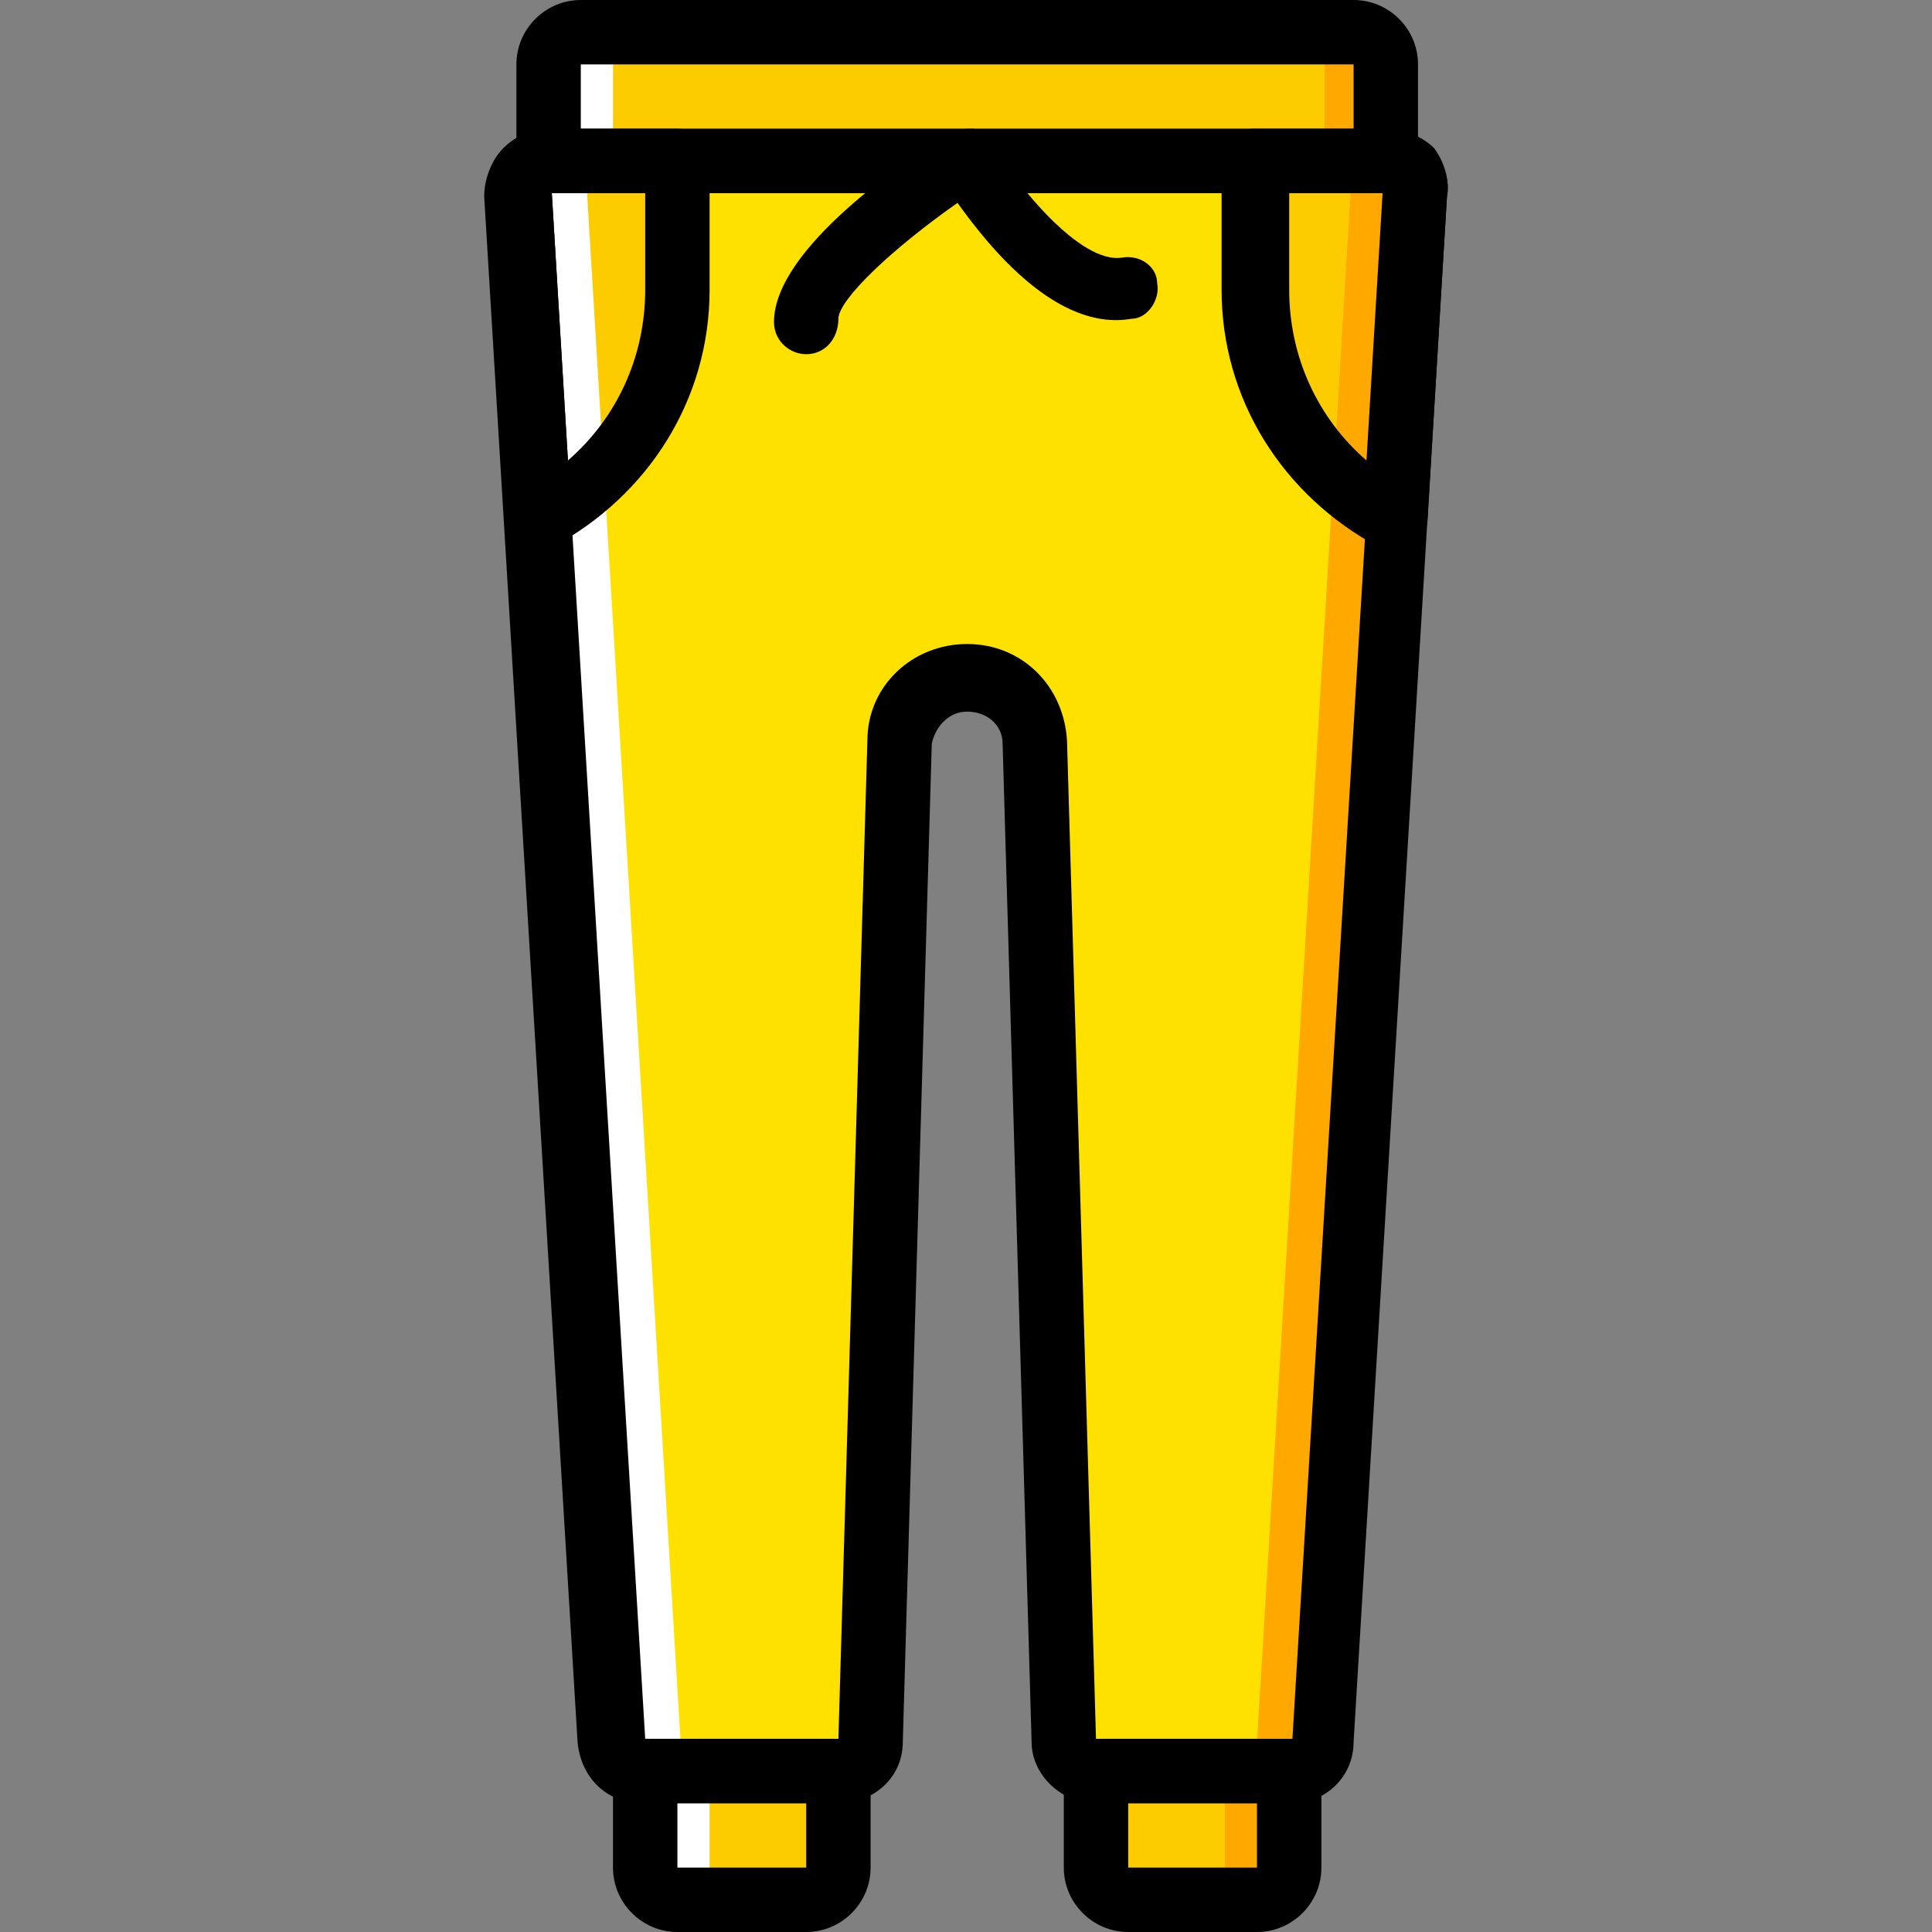
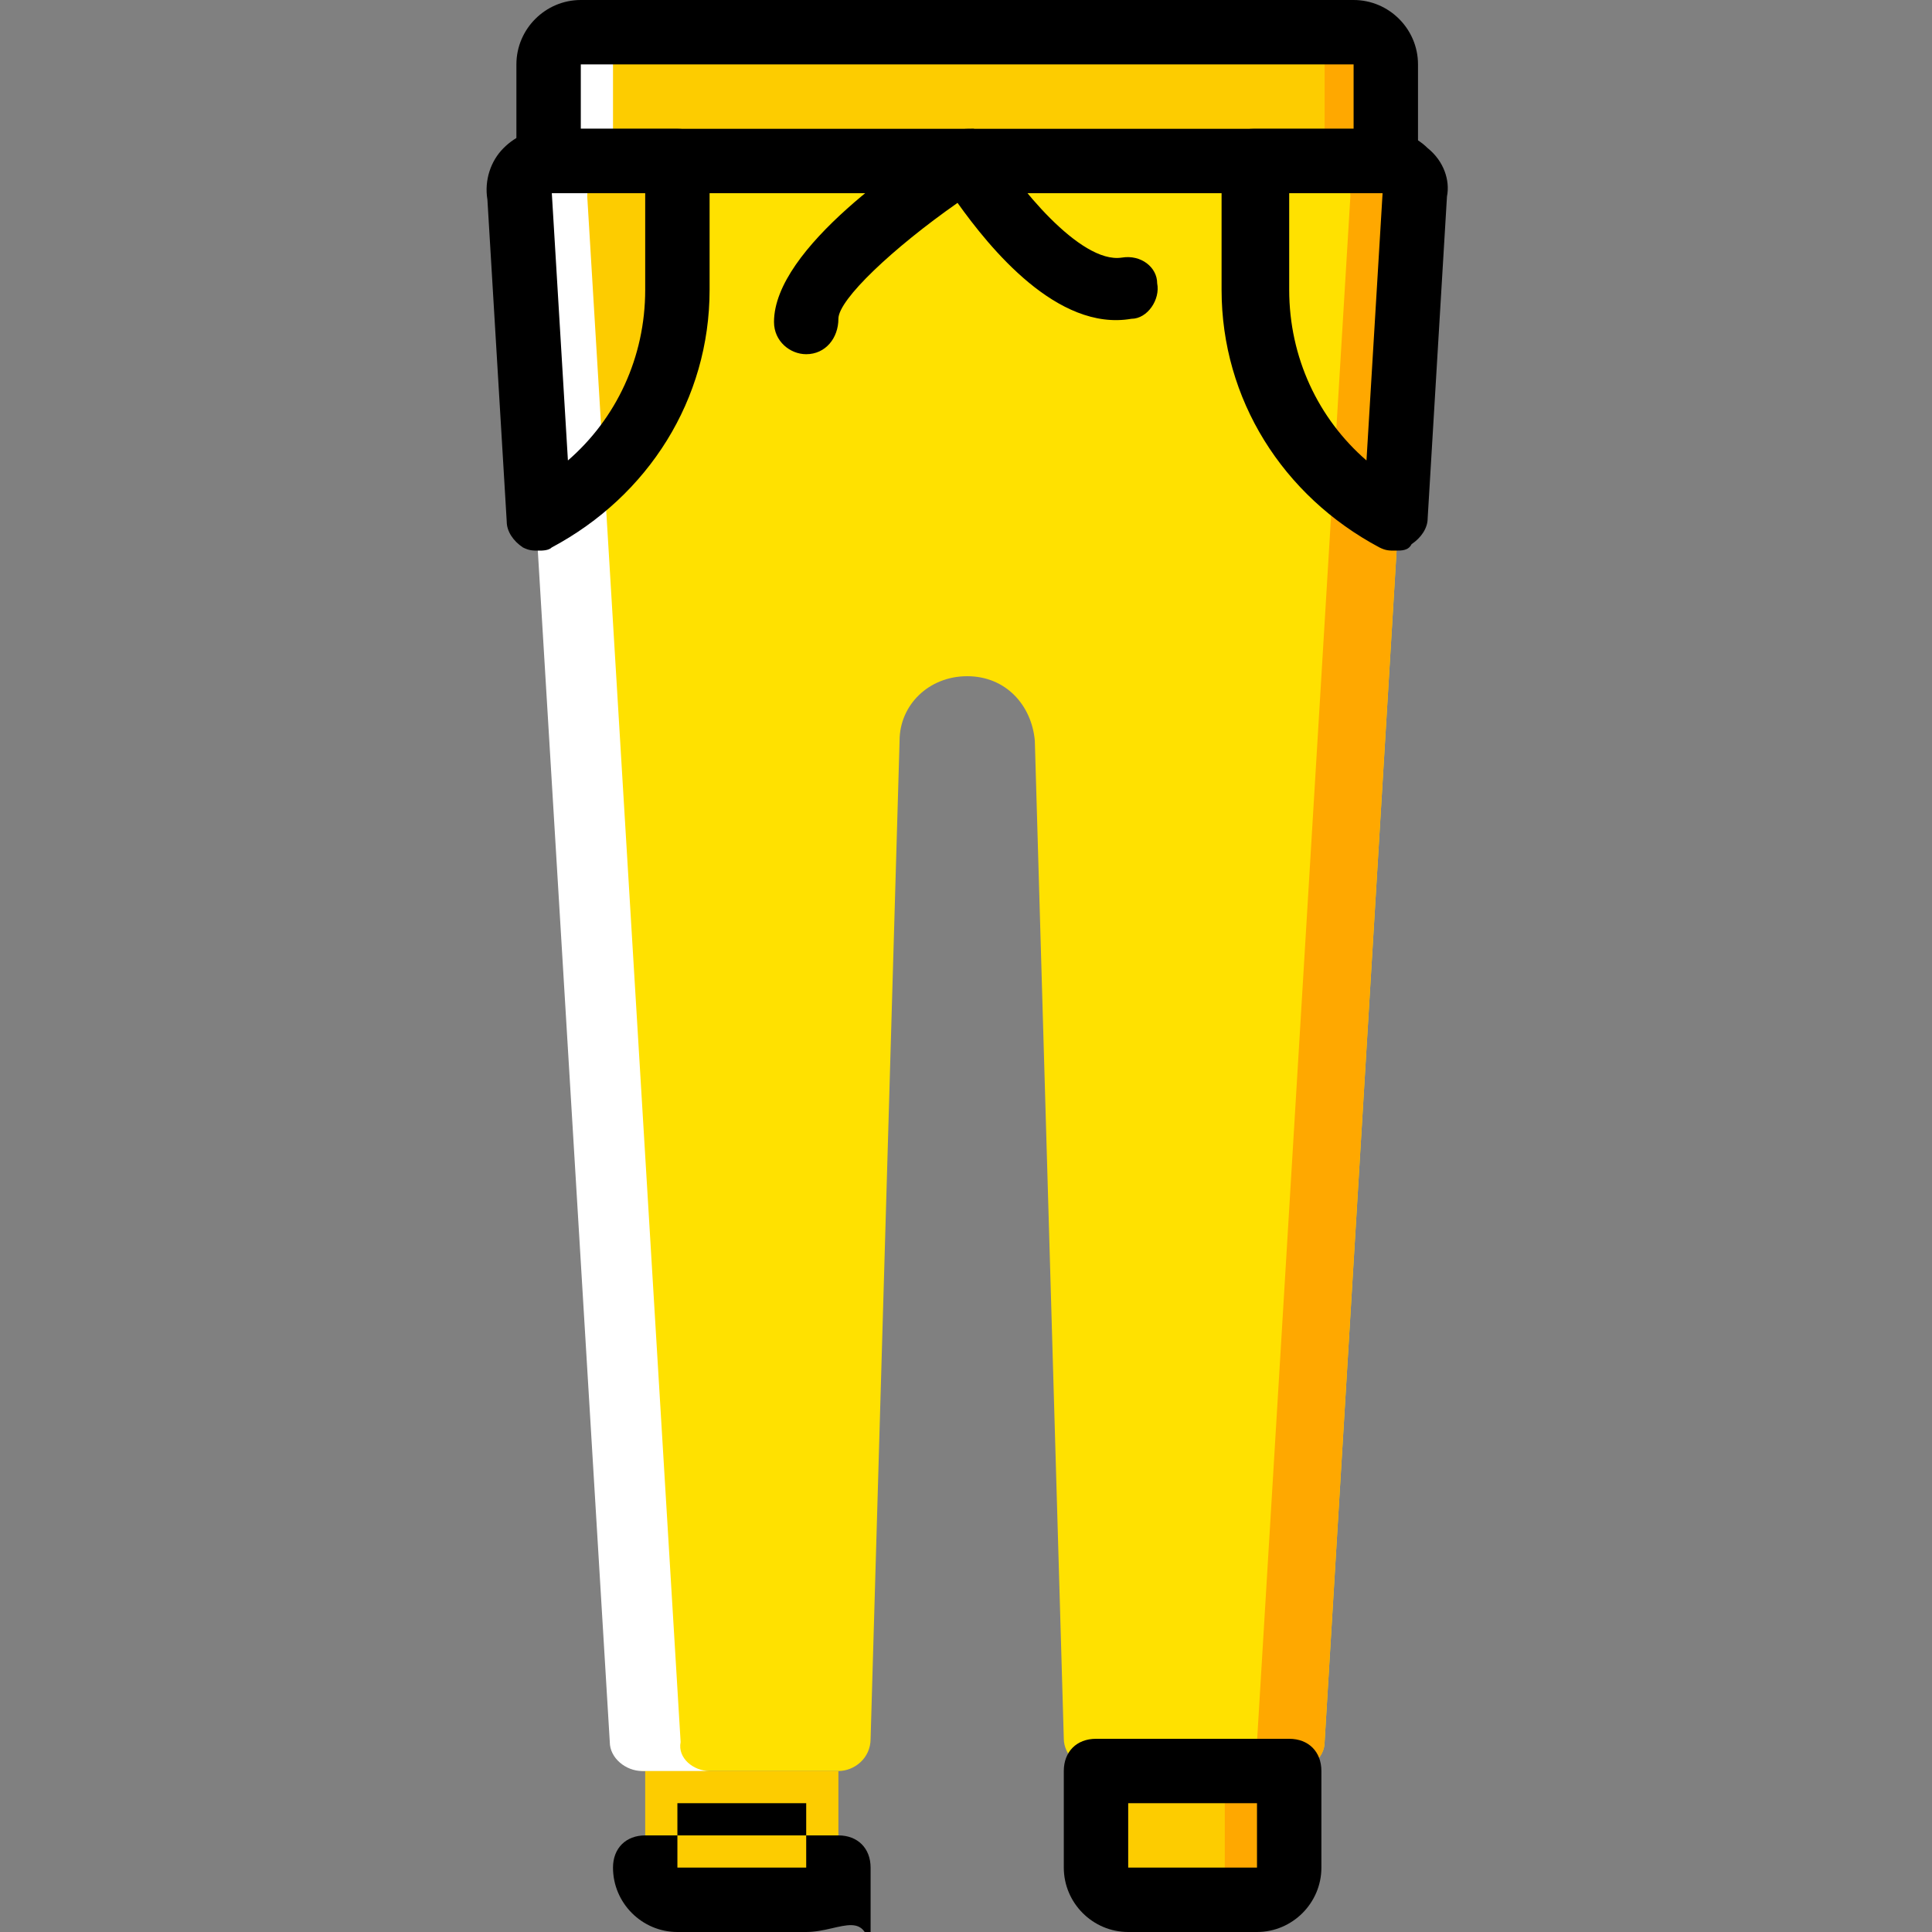
<svg xmlns="http://www.w3.org/2000/svg" height="800px" width="800px" version="1.1" id="Layer_1" viewBox="0 0 512 512" xml:space="preserve">
  <rect x="0" y="0" width="512" height="512" fill="#808080" stroke="none" />
  <g transform="translate(1 1)">
    <path style="fill:#FDCC00;" d="M332.118,502.467h-34.133c-5.12,0-8.533-3.413-8.533-8.533v-25.6h51.2v25.6   C340.651,499.053,337.238,502.467,332.118,502.467" />
    <path style="fill:#FFE100;" d="M365.398,41.667h-110.08h-110.08c-5.12,0-8.533,4.267-8.533,9.387l24.747,409.6   c0,4.267,4.267,7.68,8.533,7.68h51.2c4.267,0,8.533-3.413,8.533-8.533l7.68-264.533c0-9.387,7.68-17.067,17.92-17.067   c10.24,0,17.067,7.68,17.92,17.067l7.68,264.533c0,4.267,4.267,8.533,8.533,8.533h52.053c4.267,0,8.533-3.413,8.533-7.68   l24.747-409.6C374.784,45.933,370.518,41.667,365.398,41.667" />
    <path style="fill:#FDCC00;" d="M366.251,41.667H144.384v-25.6c0-5.12,3.413-8.533,8.533-8.533h204.8   c5.12,0,8.533,3.413,8.533,8.533L366.251,41.667L366.251,41.667z" />
    <path style="fill:#FFA800;" d="M358.571,7.533h-17.067c5.12,0,8.533,3.413,8.533,8.533v25.6h17.067v-25.6   C367.104,10.947,362.838,7.533,358.571,7.533" />
-     <path style="fill:#FDCC00;" d="M368.811,136.387l5.12-85.333c0-5.12-3.413-9.387-8.533-9.387h-33.28V75.8   C332.118,102.253,347.478,125.293,368.811,136.387" />
    <path style="fill:#FFA800;" d="M366.251,41.667h-17.92c5.12,0,8.533,4.267,8.533,9.387l-24.747,409.6   c0,4.267-4.267,7.68-8.533,7.68h17.92c4.267,0,8.533-3.413,8.533-7.68l24.747-409.6C374.784,45.933,371.371,41.667,366.251,41.667" />
    <path style="fill:#FFFFFF;" d="M152.918,7.533h17.067c-5.12,0-8.533,3.413-8.533,8.533v25.6h-17.067v-25.6   C144.384,10.947,147.798,7.533,152.918,7.533" />
    <g>
      <path style="fill:#FDCC00;" d="M141.824,136.387l-5.12-85.333c-0.853-5.12,3.413-9.387,8.533-9.387h33.28V75.8    C178.518,102.253,163.158,125.293,141.824,136.387" />
      <path style="fill:#FDCC00;" d="M212.651,502.467h-34.133c-5.12,0-8.533-3.413-8.533-8.533v-25.6h51.2v25.6    C221.184,499.053,217.771,502.467,212.651,502.467" />
    </g>
-     <path style="fill:#FFFFFF;" d="M187.051,493.933v-25.6h-17.067v25.6c0,5.12,3.413,8.533,8.533,8.533h17.067   C190.464,502.467,187.051,499.053,187.051,493.933" />
    <path style="fill:#FFA800;" d="M323.584,493.933v-25.6h17.067v25.6c0,5.12-3.413,8.533-8.533,8.533h-17.067   C320.171,502.467,323.584,499.053,323.584,493.933" />
    <path style="fill:#FFFFFF;" d="M145.238,41.667h17.92c-5.12,0-8.533,4.267-8.533,9.387l24.747,409.6   c-0.853,4.267,3.413,7.68,7.68,7.68h-17.92c-4.267,0-8.533-3.413-8.533-7.68l-24.747-409.6   C135.851,45.933,140.118,41.667,145.238,41.667" />
    <path d="M366.251,50.2H144.384c-5.12,0-8.533-3.413-8.533-8.533v-25.6C135.851,6.68,143.531-1,152.918-1h204.8   c9.387,0,17.067,7.68,17.067,17.067v25.6C374.784,46.787,371.371,50.2,366.251,50.2z M152.918,33.133h204.8V16.067h-204.8V33.133z" />
-     <path d="M341.504,476.867h-52.053c-9.387,0-17.067-7.68-17.067-16.213l-7.68-264.533c0-5.12-4.267-8.533-9.387-8.533   s-8.533,4.267-9.387,8.533l-7.68,264.533c0,9.387-7.68,16.213-17.067,16.213H169.13c-9.387,0-16.213-6.827-17.067-16.213   l-24.747-409.6c0-4.267,1.707-9.387,5.12-12.8c3.413-3.413,7.68-5.12,12.8-5.12h221.013c4.267,0,9.387,1.707,12.8,5.12   c2.56,3.413,4.267,8.533,3.413,12.8l-24.747,409.6C357.718,470.04,350.038,476.867,341.504,476.867z M341.504,459.8v8.533V459.8   L341.504,459.8z M145.238,50.2l24.747,409.6h51.2l7.68-264.533c0-14.507,11.947-25.6,26.453-25.6c14.506,0,25.6,11.093,26.453,25.6   l7.68,264.533h52.053l24.747-409.6L145.238,50.2L145.238,50.2z" />
-     <path d="M212.651,511h-34.133c-9.387,0-17.067-7.68-17.067-17.067v-25.6c0-5.12,3.413-8.533,8.533-8.533h51.2   c5.12,0,8.533,3.413,8.533,8.533v25.6C229.718,503.32,222.038,511,212.651,511z M212.651,493.933v8.533V493.933L212.651,493.933z    M178.518,476.867v17.067h34.133v-17.067H178.518z" />
+     <path d="M212.651,511h-34.133c-9.387,0-17.067-7.68-17.067-17.067c0-5.12,3.413-8.533,8.533-8.533h51.2   c5.12,0,8.533,3.413,8.533,8.533v25.6C229.718,503.32,222.038,511,212.651,511z M212.651,493.933v8.533V493.933L212.651,493.933z    M178.518,476.867v17.067h34.133v-17.067H178.518z" />
    <path d="M332.118,511h-34.133c-9.387,0-17.067-7.68-17.067-17.067v-25.6c0-5.12,3.413-8.533,8.533-8.533h51.2   c5.12,0,8.533,3.413,8.533,8.533v25.6C349.184,503.32,341.504,511,332.118,511z M332.118,493.933v8.533V493.933L332.118,493.933z    M297.984,476.867v17.067h34.133v-17.067H297.984z" />
    <path d="M212.651,92.867c-4.267,0-8.533-3.413-8.533-8.533c0-19.627,35.84-43.52,46.933-50.347   c1.707-0.853,4.267-0.853,5.973-0.853c2.56,0.853,4.267,1.707,5.12,4.267c5.973,10.24,23.04,31.573,34.133,29.867   c5.12-0.853,9.387,2.56,9.387,6.827c0.853,4.267-2.56,9.387-6.827,9.387c-19.627,3.413-37.547-18.773-46.08-30.72   c-17.067,11.947-31.573,25.6-31.573,30.72C221.184,88.6,217.771,92.867,212.651,92.867L212.651,92.867z" />
    <path d="M368.811,144.92c-1.707,0-2.56,0-4.267-0.853c-25.6-13.653-41.813-39.253-41.813-68.267V41.667   c0-5.12,3.413-8.533,8.533-8.533h33.28c4.267,0,9.387,1.707,12.8,5.12c4.267,3.413,5.973,8.533,5.12,12.8l-5.12,85.333   c0,2.56-1.707,5.12-4.267,6.827C372.224,144.92,370.518,144.92,368.811,144.92z M340.651,50.2v25.6   c0,17.92,7.68,34.133,20.48,45.227l4.267-70.827C365.398,50.2,340.651,50.2,340.651,50.2z" />
    <path d="M141.824,144.92c-1.707,0-2.56,0-4.267-0.853c-2.56-1.707-4.267-4.267-4.267-6.827l-5.12-85.333   c-0.853-5.12,0.853-10.24,4.267-13.653s7.68-5.12,12.8-5.12h33.28c5.12,0,8.533,3.413,8.533,8.533V75.8   c0,29.013-16.213,54.613-41.813,68.267C144.384,144.92,142.678,144.92,141.824,144.92z M145.238,50.2l4.267,70.827   c12.8-11.093,20.48-27.307,20.48-45.227V50.2H145.238z" />
  </g>
</svg>